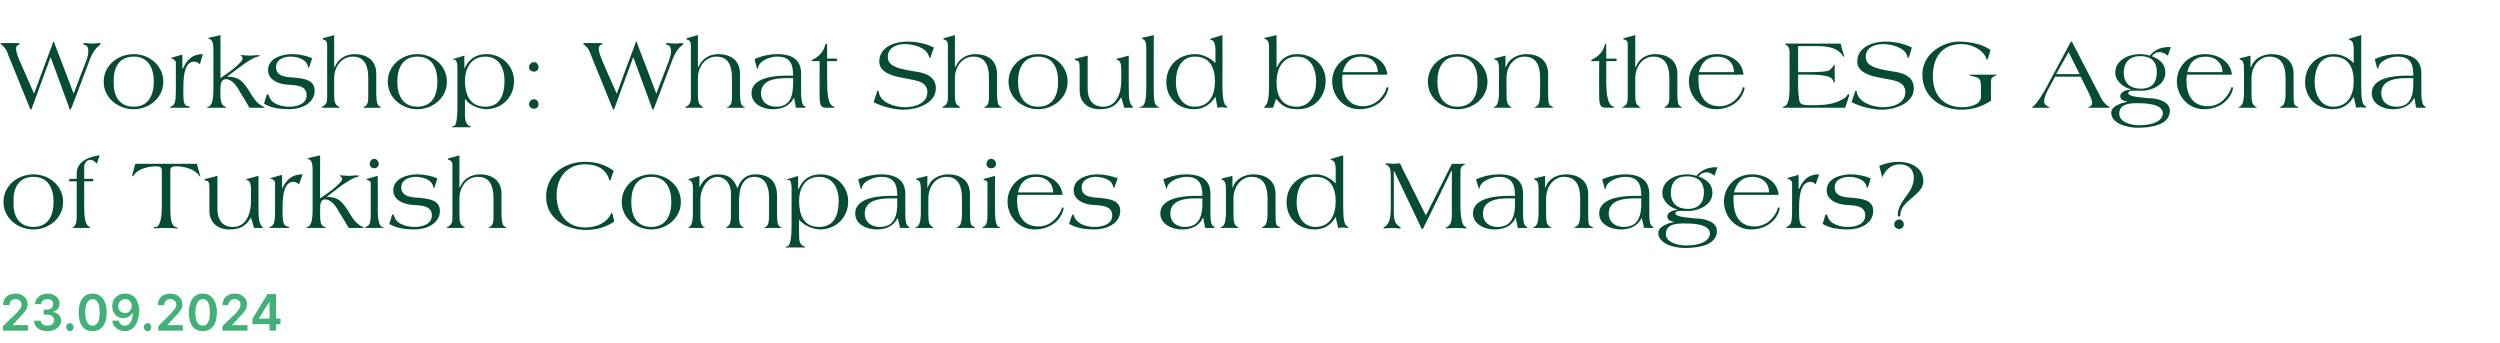
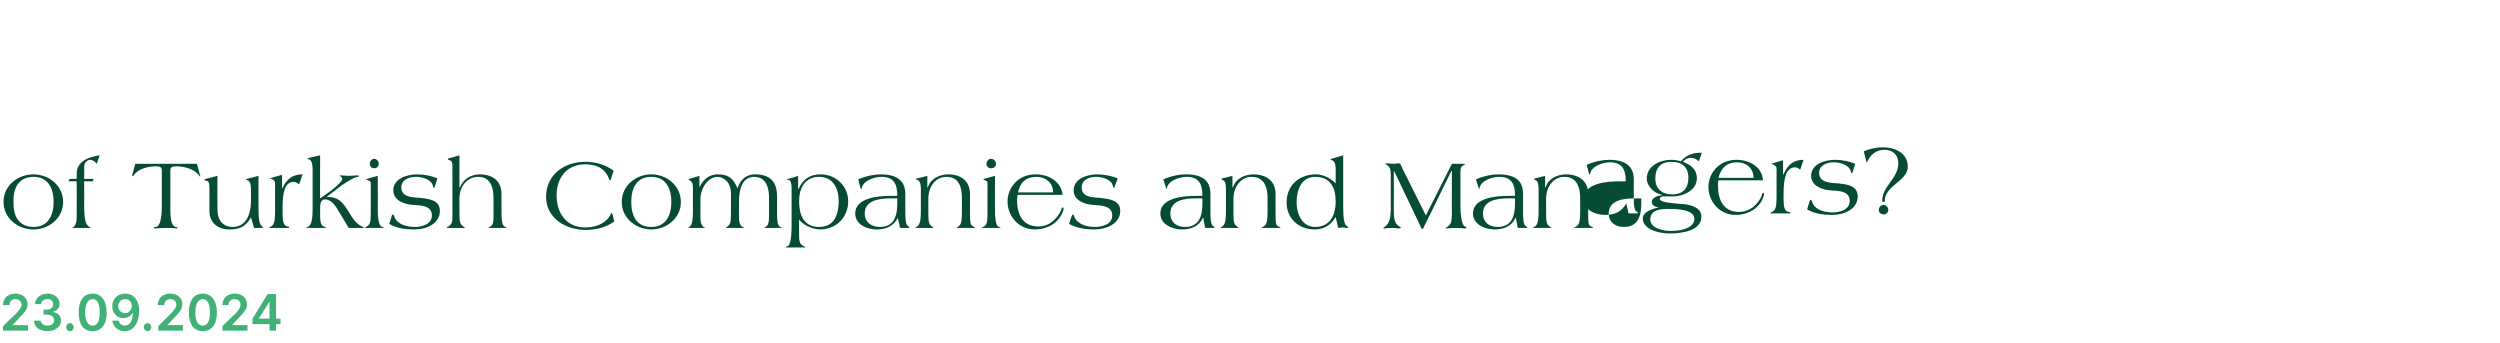
<svg xmlns="http://www.w3.org/2000/svg" version="1.1" width="499px" height="68.4px" viewBox="0 -7 499 68.4" style="top:-7px">
  <desc>Workshop: What Should be on the ESG Agenda of Turkish Companies and Managers? 23.09.2024</desc>
  <defs />
  <g id="Polygon148520">
    <path d="m.6 58.1s2.57-2.52 2.6-2.5c.7-.8 1.1-1.2 1.1-1.8c0-.7-.6-1.1-1.2-1.1c-.8 0-1.2.5-1.2 1.2H.6c0-1.4 1-2.3 2.5-2.3c1.4 0 2.4.9 2.4 2.1c0 .9-.4 1.5-1.8 2.9l-1.2 1.3h3.1v1.1h-5v-.9zM6.8 57h1.3c.1.6.6 1 1.4 1c.7 0 1.3-.4 1.3-1.1c0-.6-.5-1.1-1.5-1.1h-.6v-1s.64-.02.6 0c.8 0 1.3-.4 1.3-1.1c0-.6-.4-1-1.1-1c-.7 0-1.3.4-1.3 1H7c0-1.2 1.1-2.1 2.5-2.1c1.4 0 2.4.9 2.4 2c0 .9-.5 1.4-1.3 1.6v.1c1 .1 1.6.8 1.6 1.7c0 1.2-1.2 2.1-2.7 2.1c-1.6 0-2.7-.8-2.7-2.1zm6.4 1.3c0-.4.3-.8.8-.8c.4 0 .7.4.7.8c0 .4-.3.8-.7.8c-.5 0-.8-.4-.8-.8zm2.5-2.9c0-2.4 1-3.8 2.8-3.8c1.7 0 2.8 1.4 2.8 3.8c0 2.4-1.1 3.7-2.8 3.7c-1.8 0-2.8-1.3-2.8-3.7zm4.2 0c0-1.8-.5-2.7-1.4-2.7c-.9 0-1.5.9-1.5 2.7c0 1.7.6 2.6 1.5 2.6c.9 0 1.4-.9 1.4-2.6zm7.9-.3c-.1 2.5-1.2 4-2.9 4c-1.4 0-2.3-.9-2.5-2.1h1.3c.1.6.6 1 1.2 1c1 0 1.6-1 1.6-2.5h-.1c-.3.6-1 1-1.8 1c-1.3 0-2.2-1-2.2-2.4c0-1.4 1-2.5 2.6-2.5c1.4 0 2.7.9 2.8 3.5zm-4.2-1c0 .8.6 1.4 1.4 1.4c.7 0 1.3-.7 1.3-1.4c0-.8-.5-1.4-1.3-1.4c-.8 0-1.4.6-1.4 1.4zm5.1 4.2c0-.4.3-.8.8-.8c.4 0 .7.4.7.8c0 .4-.3.8-.7.8c-.5 0-.8-.4-.8-.8zm2.9-.2s2.48-2.52 2.5-2.5c.7-.8 1.1-1.2 1.1-1.8c0-.7-.6-1.1-1.2-1.1c-.8 0-1.2.5-1.2 1.2h-1.3c0-1.4 1-2.3 2.5-2.3c1.4 0 2.4.9 2.4 2.1c0 .9-.4 1.5-1.8 2.9l-1.2 1.3h3.1v1.1h-4.9v-.9zm6.1-2.7c0-2.4 1-3.8 2.8-3.8c1.7 0 2.8 1.4 2.8 3.8c0 2.4-1.1 3.7-2.8 3.7c-1.8 0-2.8-1.3-2.8-3.7zm4.2 0c0-1.8-.5-2.7-1.4-2.7c-.9 0-1.5.9-1.5 2.7c0 1.7.5 2.6 1.5 2.6c.9 0 1.4-.9 1.4-2.6zm2.5 2.7s2.56-2.52 2.6-2.5c.7-.8 1-1.2 1-1.8c0-.7-.5-1.1-1.2-1.1c-.7 0-1.2.5-1.2 1.2h-1.2c0-1.4 1-2.3 2.5-2.3c1.4 0 2.4.9 2.4 2.1c0 .9-.4 1.5-1.8 2.9l-1.2 1.3h3.1v1.1h-5v-.9zm6-1.5l3-4.9h1.7v4.9h.9v1.1h-.9v1.3h-1.3v-1.3h-3.4v-1.1zm3.4-3.4l-2.1 3.3v.1h2.1v-3.4z" stroke="none" fill="#42b178" />
  </g>
  <g id="Polygon148519">
-     <path d="m6.7 38.3c2.9 0 4-2.3 4-5c0-2.7-1.1-5-4-5c-3 0-4.1 2.3-4 5c-.1 2.7 1 5 4 5zm0-10.5c3 0 5.9 2.2 5.9 5.5c0 3.3-2.9 5.5-5.9 5.5c-3.1 0-6-2.2-6-5.5c0-3.3 2.9-5.5 6-5.5zm7.2.9h1.4s.04-.96 0-1c0-2.5 2.4-3.4 4.6-3.7l-.6 1.7c-.3-.4-.7-.8-1.3-.8c-.6 0-1.2.6-1.2 1.4c.02-.04 0 2.4 0 2.4h1.9l-.2.5h-1.7s.02 4.8 0 4.8c0 2.2.2 3.7.8 4.1c.2.2.5.3.5.4h-3.7c0-.1.2-.1.3-.2c.5-.5.6-1.1.6-1.8c.04 0 0-7.3 0-7.3h-1.6l.2-.5zm25.4-3s.62 2.22.6 2.2c0 .1.1.2.1.2c0 .1 0 .1-.1.1c-.1 0-.1-.1-.2-.2c-.9-1.3-3-1.8-4.5-1.8c-.7 0-1.2.1-1.2.8v7.6c0 2.5.3 3.4 1 3.7c.3.1.5.1.5.2c0 0-.1.1-.2.1c-.2 0-.7-.1-2.1-.1c-1.5 0-2.1.1-2.3.1c-.1 0-.2-.1-.2-.2c0-.1.3-.1.5-.1c.8-.2 1.1-2 1.1-4.1V27c0-.7-.5-.8-1.2-.8c-1.5 0-3.6.5-4.4 1.8c-.1.1-.2.2-.3.2v-.3l.6-2.2h12.3zm4.1 2.4s-.02 6.7 0 6.7c0 1.8.8 3.5 3.1 3.5c2.5 0 3.6-2.4 3.6-5.2v-2c0-1.5-.2-1.8-.6-2.1c-.2 0-.4-.1-.4-.2c0 0 .1 0 .2-.1c.02.02 2.3-.6 2.3-.6c0 0-.02 6.7 0 6.7c0 1 0 2.8.7 3.4l.2.2c0 .1-.1.1-.3.1h-1.5s-.58-2.08-.6-2.1c-1 1.7-2.1 2.4-4.3 2.4c-2.5 0-4-1.5-4-3.7v-4.6c0-1.1-.2-1.4-.6-1.4c-.2-.1-.4-.1-.4-.3c0 0 .1-.1.3-.1l2.3-.6zm16.3 1.7c-.3-.2-.6-.5-1.1-.5c-1.7 0-2.2 2-2.2 5.2v1.2c0 1.5.2 2.4 1 2.5c.2 0 .3.1.3.2c0 .1-.1.1-.2.1H54c-.1 0-.3 0-.3-.1l.4-.2c.6-.3.8-1 .8-2.9v-5.8c0-.4-.3-.6-.7-.8c-.1 0-.3-.1-.3-.1c0-.1.1-.1.3-.1c-.02-.04 2.1-.6 2.1-.6v2.8c.9-2 2.1-2.9 4.1-2.9l-.7 2zm4.2 2.8c.4-.3 1.5-1 2.5-1.8c1-.8 1.9-1.7 1.9-2c0-.3-.1-.4-.3-.6c-.1 0-.2 0-.2-.1c0 0 0-.1.3-.1c.2 0 .8.1 1.6.1c.6 0 1.2-.1 1.5-.1c.2 0 .5.1.5.1c0 .1-.1.1-.3.2c-.8.1-2 .9-3.2 1.7c0 .02-3 2.3-3 2.3c0 0-.04.02 0 0c2.4 0 3.1 1 4.3 2.8c.5.9 1 1.6 1.5 2.2c.4.4.8.7 1.2.9c.2.1.4.1.4.2c0 .1-.1.1-.3.1h-2.7s-1.96-3.34-2-3.3c-.5-1-1.5-2.4-2.7-2.4c-1 0-1 1.1-1 2v1.3c0 .9.1 1.9.7 2.1c.2.1.5.2.5.3h-4c0-.1.3-.2.5-.3c.6-.4.8-1.6.8-3.4V27c0-1.6-.3-2-.7-2.2c-.2 0-.3 0-.3-.1c0-.1.2-.1.3-.2c-.04.04 2.2-.5 2.2-.5c0 0-.04 8.58 0 8.6zm11.5 2.3c0 2.3.4 3.3.9 3.4c.2 0 .3.1.3.2h-3.7c0-.1.1-.2.3-.3c.7-.3.8-1 .8-2.8v-5.9c0-.4-.4-.4-.7-.6c-.1 0-.2-.1-.2-.1c0-.1.1-.1.2-.1c-.04-.02 2.1-.6 2.1-.6c0 0 .04 6.84 0 6.8zm.2-9.2c0 .6-.5.9-.9.9c-.4 0-.9-.3-.9-.9c0-.6.5-1 .9-1c.4 0 .9.4.9 1zm11.2 4.5c-.1.2-.1.3-.2.3c-.1 0-.1-.1-.2-.5c-.4-1.2-2.1-1.7-3.4-1.7c-1.4 0-2.9.6-2.9 2.1c0 2 2.3 2 3.8 2.1c1.7.2 3.9.4 3.9 2.6c0 2.6-2.8 3.7-5 3.7c-1.8 0-3.6-.2-5.1-1.1l.4-1.3c.1-.5.2-.6.3-.6c.1 0 .2.1.3.4c.5 1.6 2.5 2.1 4.1 2.1c1.4 0 3.4-.5 3.4-2.3c0-2-2.2-2-3.8-2.1c-1.7-.1-3.9-.9-3.9-2.9c0-2.4 2.8-3.2 4.8-3.2c1.4 0 2.8.3 4 .8l-.5 1.6zm4.9.2h.1c.7-1.7 2.2-2.6 4-2.6c2.1 0 4.3 1 4.3 3.9v3.9c0 1.6.2 2.4.6 2.6c.3.2.4.2.4.3h-3.6c0-.1.2-.2.4-.3c.5-.3.6-1 .6-1.7v-3.9c0-3.4-1.4-4.3-3.1-4.3c-2.2 0-3.7 2-3.7 4.3v3.1c0 1.5.1 2.1.8 2.5c.2.2.3.2.3.3h-3.5c-.1 0-.1 0-.1-.1s.1-.1.3-.2c.7-.4.8-1 .8-1.7V26c0-.6-.2-1-.8-1.1l-.1-.1c0-.1.1-.2.1-.2c.04.04 2.2-.6 2.2-.6v6.4zm30.4-2.2c-.1.5-.2.8-.3.8c-.1 0-.2-.1-.2-.2c-.8-2.3-2.7-3-4.8-3c-3.6 0-5.7 2.6-5.7 6.2c0 3.5 1.9 6.4 5.7 6.4c2.7 0 4.4-1.2 5.1-2.6c0-.2.1-.3.2-.3c0 0 .1.1.2.4l.3 1.3c-1.6 1.2-3.7 1.7-5.7 1.7c-3.9 0-7.9-2.3-7.9-6.6c0-4.5 3.7-7 7.8-7c2.2 0 4.1.6 5.7 1.8l-.4 1.1zm7.9 10.1c2.9 0 4-2.3 4-5c0-2.7-1.1-5-4-5c-3 0-4 2.3-4 5c0 2.7 1 5 4 5zm0-10.5c3 0 5.9 2.2 5.9 5.5c0 3.3-2.9 5.5-5.9 5.5c-3 0-5.9-2.2-5.9-5.5c0-3.3 2.9-5.5 5.9-5.5zm9.6.3v2.3s.04.04 0 0c.8-1.7 2.1-2.6 3.6-2.6c2.5 0 3.3 1.1 4 2.8c.6-1.9 1.9-2.8 3.5-2.8c3.4 0 4.4 1.9 4.4 4.4v3.5c0 1.5.1 2.2.6 2.6c.2.1.4.1.4.2h-3.5c0-.1 0-.2.2-.2c.6-.3.7-1.1.7-2.3v-3.5c0-3.3-1.5-4.2-2.9-4.2c-2.3 0-3.1 2.1-3.1 5.1v3.1c0 .7.2 1.5.6 1.7c.2.1.4.2.4.3h-3.6c0-.1.1-.1.3-.3c.6-.4.7-1 .7-2.8v-3.7c0-2.5-1.6-3.4-2.7-3.4c-1.9 0-3.4 2.3-3.4 4.5v3.4c0 1 .1 1.6.6 2.1c.1 0 .3.1.3.2h-3.3c0-.1.1-.2.3-.3c.5-.4.6-1.6.6-2.9v-4.9c0-1.1-.4-1.2-.6-1.4c-.2-.1-.3-.1-.3-.2c0 0 .1-.1.2-.1l2-.6zm19.9 5c0 2.8.9 5.2 4 5.2c3 0 3.9-2.4 3.9-5.2c0-2.6-1.2-4.8-3.9-4.8c-2.9 0-4 2.4-4 4.8zm-.2-2.4h.1c.8-1.8 2.1-2.9 4.4-2.9c3 0 5.5 2.3 5.5 5.4c0 3.1-2.3 5.6-5.7 5.6c-1.8-.1-3.5-1.1-4.1-2c.02-.02 0 0 0 0c0 0-.02 3 0 3c0 1 0 1.8.8 2.3c.2.1.4.1.4.2c0 .1-.1.1-.3.1h-3.3c-.2 0-.3 0-.3-.1c0 0 .1-.1.5-.2c.4-.2.7-1.7.7-3.7v-7.8c0-1.5-.4-1.7-.7-1.7c-.1 0-.2 0-.2-.1c0-.1.1-.1.2-.1c.8-.2 1.5-.4 2-.6c.02 0 0 2.6 0 2.6zm18.3 1.9c-2.1 0-5 .4-5 3c0 1.8 1.4 2.7 3 2.7c3 0 3.5-2.4 3.5-4.8c-.04-.04 0-.9 0-.9c0 0-1.52-.02-1.5 0zm3.1 2.9c0 1.3.1 2.6.7 2.7c.1.1.1.1.1.2c0 .1-.1.1-.2.1h-1.5c-.1 0-.2-.1-.2-.1c0-.5-.3-1.3-.4-1.9c-.9 1.7-2.4 2.3-4.2 2.3c-2 0-4.3-1-4.3-3.2c0-3.1 4.6-3.5 6.8-3.5h1.6c0-2.4-.7-3.8-3.2-3.8c-1.4 0-3.7.8-3.9 2.3c0 .1 0 .1-.1.1h-.1l-.5-1.9c1.6-.7 3.2-1 4.5-1c3.6 0 4.9 1.6 4.9 3.9v3.8zm4.4-7.4v2.3h.1c.5-1.7 2.3-2.6 4.1-2.6c2.1 0 4.3 1 4.3 3.9v3.9c0 2.2.2 2.4.7 2.6c.2.1.3.2.3.3h-3.7c0-.1.3-.2.4-.3c.6-.3.7-1.4.7-2.9v-2.7c0-3.4-1.4-4.3-3.1-4.3c-2.2 0-3.6 2-3.6 4.3v3.1c0 1.5.1 2.1.7 2.5c.2.2.3.2.3.3h-3.4c-.1 0-.2 0-.2-.1l.4-.2c.6-.4.7-1.7.7-2.9v-4.4c0-1.6-.3-1.8-.7-2c-.2 0-.3-.1-.3-.2c0 0 .2-.1.3-.1c-.02.02 2-.5 2-.5zm13.5 6.8c0 2.3.3 3.3.8 3.4c.2 0 .3.1.3.2H196c0-.1.2-.2.4-.3c.6-.3.7-1 .7-2.8v-5.9c0-.4-.3-.4-.7-.6c-.1 0-.1-.1-.1-.1c0-.1 0-.1.1-.1c0-.02 2.2-.6 2.2-.6c0 0-.02 6.84 0 6.8zm.2-9.2c0 .6-.5.9-1 .9c-.4 0-.9-.3-.9-.9c0-.6.5-1 .9-1c.5 0 1 .4 1 1zm4.3 6.2c0 .3-.1.7-.1 1c0 2.9 1.1 5.3 4.3 5.3c3 0 4.4-2.9 4.6-3.5c0-.2.1-.3.2-.3c.1 0 .2.1.2.2c0 .1-.1.3-.1.5c-.8 2.3-3 3.7-5.7 3.7c-3.1 0-5.4-2.6-5.4-5.6c0-2.7 2.1-5.4 5.6-5.4c2.6 0 5.1 1.4 5.4 4.1h-9zm7.1-.5c0-1.9-1.5-3.1-3.3-3.1c-2.2 0-3.3 1.2-3.7 3.1h7zm12.3-1.2c0 .2-.1.3-.1.3c-.1 0-.2-.1-.3-.5c-.3-1.2-2.1-1.7-3.4-1.7c-1.3 0-2.8.6-2.8 2.1c0 2 2.2 2 3.7 2.1c1.7.2 4 .4 4 2.6c0 2.6-2.9 3.7-5.1 3.7c-1.7 0-3.5-.2-5.1-1.1l.4-1.3c.2-.5.3-.6.4-.6c.1 0 .1.1.2.4c.6 1.6 2.6 2.1 4.1 2.1c1.5 0 3.5-.5 3.5-2.3c0-2-2.3-2-3.9-2.1c-1.6-.1-3.8-.9-3.8-2.9c0-2.4 2.8-3.2 4.7-3.2c1.4 0 2.8.3 4.1.8l-.6 1.6zm16 2.4c-2.1 0-4.9.4-4.9 3c0 1.8 1.3 2.7 2.9 2.7c3 0 3.5-2.4 3.5-4.8c-.02-.04 0-.9 0-.9c0 0-1.5-.02-1.5 0zm3.1 2.9c0 1.3.1 2.6.7 2.7c.1.1.1.1.1.2c0 .1 0 .1-.1.1h-1.6c-.1 0-.2-.1-.2-.1c0-.5-.3-1.3-.3-1.9h-.1c-.8 1.7-2.4 2.3-4.2 2.3c-1.9 0-4.3-1-4.3-3.2c0-3.1 4.6-3.5 6.9-3.5h1.5c0-2.4-.7-3.8-3.2-3.8c-1.4 0-3.7.8-3.9 2.3c0 .1 0 .1-.1.1l-.6-1.9c1.6-.7 3.2-1 4.5-1c3.7 0 4.9 1.6 4.9 3.9v3.8zm4.4-7.4v2.3h.1c.5-1.7 2.3-2.6 4.1-2.6c2.1 0 4.4 1 4.4 3.9v3.9c0 2.2.1 2.4.6 2.6c.2.1.4.2.4.3h-3.8c0-.1.3-.2.4-.3c.7-.3.8-1.4.8-2.9v-2.7c0-3.4-1.5-4.3-3.2-4.3c-2.1 0-3.6 2-3.6 4.3v3.1c0 1.5.1 2.1.7 2.5c.2.2.4.2.4.3h-3.5c-.1 0-.2 0-.2-.1l.4-.2c.6-.4.7-1.7.7-2.9v-4.4c0-1.6-.3-1.8-.7-2c-.1 0-.2-.1-.2-.2c0 0 .1-.1.2-.1c0 .02 2-.5 2-.5zm12.8 5.3c0 2.3 1.1 4.9 3.7 4.9c3 0 4.1-2.4 4.1-5.1c0-2.8-1.1-4.9-4.1-4.9c-2.8 0-3.7 2.7-3.7 5.1zm9.3-9.4v10.1c0 2.5.2 3.7.7 4c.2.1.3.2.3.3c0 .1-.1.1-.2.1c-.3 0-.6-.1-.9-.1c-.3 0-.6.1-.9.1l-.5-2.2c-.9 1.6-2.3 2.5-4.2 2.5c-3.2 0-5.6-2.2-5.6-5.4c0-3.4 2.5-5.6 5.9-5.6c1.6 0 3.1 1 3.9 1.8v-2.8c0-.7-.1-1.6-.7-1.8c-.3-.1-.3-.1-.3-.2s.1-.1.2-.1c-.04-.02 2.3-.7 2.3-.7zm16.5 12l5.2-10.3h2.2c.3 0 .4 0 .4.1c0 .1-.2.1-.3.2c-.6.3-.6.8-.6 1.6v6.5c0 1.6.2 3 .5 3.6c.2.6.7.6.7.7c0 .1-.1.2-.2.2c-.3 0-.9-.1-1.8-.1c-1.1 0-1.9.1-2 .1c-.1 0-.1-.1-.1-.2c0 0 .4-.1.6-.4c.4-.3.6-.9.6-2.5c-.04.04 0-8.4 0-8.4h-.1s-5.38 11.04-5.4 11c-.1.3-.3.6-.4.6c-.2 0-.3-.3-.4-.6l-5.2-10.9h-.1s.04 8.1 0 8.1c0 2 .5 2.5 1.1 2.9c.2.1.3.2.3.3c0 0-.1.1-.4.1c-.2 0-.6-.1-1.3-.1c-1 0-1.3.1-1.5.1c-.2 0-.3-.1-.3-.1c0-.1.2-.2.4-.3c.9-.7 1.1-2 1.1-3.5V28c0-1.3-.2-1.7-.8-2.1c-.1 0-.3-.1-.3-.2c.1-.1.3-.1.4-.1c.4 0 .8.1 1.3.1c.3 0 .6-.1.9-.1c.1 0 .2 0 .4.1l.6 1.3c0-.04 4.5 9 4.5 9zm16.3-3.4c-2.1 0-4.9.4-4.9 3c0 1.8 1.3 2.7 2.9 2.7c3 0 3.5-2.4 3.5-4.8c-.02-.04 0-.9 0-.9c0 0-1.5-.02-1.5 0zm3.1 2.9c0 1.3.1 2.6.7 2.7c.1.1.1.1.1.2c0 .1 0 .1-.1.1h-1.6c-.1 0-.2-.1-.2-.1c0-.5-.3-1.3-.3-1.9h-.1c-.8 1.7-2.4 2.3-4.2 2.3c-1.9 0-4.3-1-4.3-3.2c0-3.1 4.6-3.5 6.9-3.5h1.5c0-2.4-.7-3.8-3.2-3.8c-1.4 0-3.7.8-3.9 2.3c0 .1 0 .1-.1.1l-.6-1.9c1.6-.7 3.2-1 4.5-1c3.7 0 4.9 1.6 4.9 3.9v3.8zm4.4-7.4v2.3h.1c.5-1.7 2.3-2.6 4.1-2.6c2.1 0 4.4 1 4.4 3.9v3.9c0 2.2.1 2.4.6 2.6c.2.1.4.2.4.3h-3.8c0-.1.3-.2.4-.3c.7-.3.8-1.4.8-2.9v-2.7c0-3.4-1.5-4.3-3.2-4.3c-2.1 0-3.6 2-3.6 4.3v3.1c0 1.5.1 2.1.7 2.5c.2.2.4.2.4.3h-3.5c-.1 0-.2 0-.2-.1l.4-.2c.6-.4.7-1.7.7-2.9v-4.4c0-1.6-.3-1.8-.7-2c-.1 0-.2-.1-.2-.2c0 0 .1-.1.2-.1c0 .02 2-.5 2-.5zm17.7 4.5c-2.1 0-5 .4-5 3c0 1.8 1.4 2.7 3 2.7c3 0 3.5-2.4 3.5-4.8c-.04-.04 0-.9 0-.9c0 0-1.52-.02-1.5 0zm3.1 2.9c0 1.3.1 2.6.7 2.7c.1.1.1.1.1.2c0 .1-.1.1-.2.1h-1.5c-.1 0-.2-.1-.2-.1c0-.5-.3-1.3-.4-1.9c-.9 1.7-2.4 2.3-4.2 2.3c-2 0-4.3-1-4.3-3.2c0-3.1 4.6-3.5 6.8-3.5h1.6c0-2.4-.7-3.8-3.2-3.8c-1.4 0-3.7.8-3.9 2.3c0 .1 0 .1-.1.1h-.1l-.5-1.9c1.6-.7 3.2-1 4.5-1c3.6 0 4.9 1.6 4.9 3.9v3.8zm3.3 4.2c0 1.8 2.7 2.3 4 2.3c3.1 0 4.8-1 4.8-2.4c0-2-3.9-2-5.1-2c-1.5 0-3.7.1-3.7 2.1zm1-8.2c0 2.1 1.3 3.2 3.4 3.2c2.1 0 3.2-1.2 3.2-3.3c0-2.2-1.3-3.2-3.4-3.2c-2.1 0-3.2 1.2-3.2 3.3zm8.7-3.4c-.5-.4-.9-.7-1.6-.7c-.6 0-1.2.3-1.6.8c1.6.6 2.8 1.5 2.8 3.3c0 2.2-2.3 3.4-4.3 3.6h-2.3c-.3 0-.8.1-.8.5c0 .8 3.4.9 4 1c1.5 0 4.3.5 4.3 2.5c0 2.8-3.6 3.4-6.4 3.4c-2.3 0-5.3-.9-5.3-3c0-1.4 2.2-2 3.2-2.2c-.6-.1-1.4-.3-1.4-1.1c0-.9 1.3-1.3 2-1.3v-.1c-1.4-.3-3-1.6-3-3.3c0-2.5 2.7-3.7 4.8-3.7c.7 0 1.4.1 2 .3c1.1-1.3 2.6-1.8 4.2-1.7l-.6 1.7zm3.9 3.8c-.1.3-.1.7-.1 1c0 2.9 1.1 5.3 4.2 5.3c3.1 0 4.5-2.9 4.6-3.5c0-.2.1-.3.3-.3c.1 0 .1.1.1.2c0 .1 0 .3-.1.5c-.7 2.3-3 3.7-5.6 3.7c-3.1 0-5.4-2.6-5.4-5.6c0-2.7 2.1-5.4 5.6-5.4c2.6 0 5.1 1.4 5.3 4.1h-8.9zm7-.5c0-1.9-1.4-3.1-3.3-3.1c-2.1 0-3.2 1.2-3.7 3.1h7zm9.3-1.6c-.2-.2-.5-.5-1-.5c-1.7 0-2.3 2-2.3 5.2v1.2c0 1.5.2 2.4 1 2.5c.2 0 .4.1.4.2c0 .1-.1.1-.2.1h-3.6c-.1 0-.2 0-.2-.1c0 0 .1-.1.3-.2c.7-.3.9-1 .9-2.9v-5.8c0-.4-.4-.6-.7-.8c-.2 0-.3-.1-.3-.1c0-.1.1-.1.2-.1c.03-.04 2.1-.6 2.1-.6v2.8h.1c.9-2 2-2.9 4-2.9l-.7 2zm10.5.4c-.1.2-.1.3-.2.3c-.1 0-.1-.1-.2-.5c-.4-1.2-2.1-1.7-3.4-1.7c-1.4 0-2.9.6-2.9 2.1c0 2 2.3 2 3.8 2.1c1.7.2 3.9.4 3.9 2.6c0 2.6-2.8 3.7-5 3.7c-1.8 0-3.6-.2-5.1-1.1l.4-1.3c.1-.5.2-.6.3-.6c.1 0 .2.1.3.4c.5 1.6 2.5 2.1 4.1 2.1c1.4 0 3.4-.5 3.4-2.3c0-2-2.2-2-3.8-2.1c-1.7-.1-3.9-.9-3.9-2.9c0-2.4 2.8-3.2 4.8-3.2c1.4 0 2.8.3 4 .8l-.5 1.6zm2.2-4.1c1.2-.5 2.5-.8 3.8-.8c2.4 0 5 1.1 5 3.9c0 1.4-1.2 2.4-2.4 3.4c-1.2 1-2.3 2-2.2 3.6h-.5c-.1-1.5.7-2.7 1.5-3.8c.9-1.2 1.7-2.4 1.7-3.9c0-1.7-1.1-2.7-2.8-2.7c-1.7 0-2.9 1.1-3.5 2.6l-.6-2.3zm4 10.7c.5 0 .9.5.9 1c0 .5-.4.9-.9.9c-.6 0-1-.4-1-.9c0-.5.4-1 1-1z" stroke="none" fill="#064b36" />
+     <path d="m6.7 38.3c2.9 0 4-2.3 4-5c0-2.7-1.1-5-4-5c-3 0-4.1 2.3-4 5c-.1 2.7 1 5 4 5zm0-10.5c3 0 5.9 2.2 5.9 5.5c0 3.3-2.9 5.5-5.9 5.5c-3.1 0-6-2.2-6-5.5c0-3.3 2.9-5.5 6-5.5zm7.2.9h1.4s.04-.96 0-1c0-2.5 2.4-3.4 4.6-3.7l-.6 1.7c-.3-.4-.7-.8-1.3-.8c-.6 0-1.2.6-1.2 1.4c.02-.04 0 2.4 0 2.4h1.9l-.2.5h-1.7s.02 4.8 0 4.8c0 2.2.2 3.7.8 4.1c.2.2.5.3.5.4h-3.7c0-.1.2-.1.3-.2c.5-.5.6-1.1.6-1.8c.04 0 0-7.3 0-7.3h-1.6l.2-.5zm25.4-3s.62 2.22.6 2.2c0 .1.1.2.1.2c0 .1 0 .1-.1.1c-.1 0-.1-.1-.2-.2c-.9-1.3-3-1.8-4.5-1.8c-.7 0-1.2.1-1.2.8v7.6c0 2.5.3 3.4 1 3.7c.3.1.5.1.5.2c0 0-.1.1-.2.1c-.2 0-.7-.1-2.1-.1c-1.5 0-2.1.1-2.3.1c-.1 0-.2-.1-.2-.2c0-.1.3-.1.5-.1c.8-.2 1.1-2 1.1-4.1V27c0-.7-.5-.8-1.2-.8c-1.5 0-3.6.5-4.4 1.8c-.1.1-.2.2-.3.2v-.3l.6-2.2h12.3zm4.1 2.4s-.02 6.7 0 6.7c0 1.8.8 3.5 3.1 3.5c2.5 0 3.6-2.4 3.6-5.2v-2c0-1.5-.2-1.8-.6-2.1c-.2 0-.4-.1-.4-.2c0 0 .1 0 .2-.1c.02.02 2.3-.6 2.3-.6c0 0-.02 6.7 0 6.7c0 1 0 2.8.7 3.4l.2.2c0 .1-.1.1-.3.1h-1.5s-.58-2.08-.6-2.1c-1 1.7-2.1 2.4-4.3 2.4c-2.5 0-4-1.5-4-3.7v-4.6c0-1.1-.2-1.4-.6-1.4c-.2-.1-.4-.1-.4-.3c0 0 .1-.1.3-.1l2.3-.6zm16.3 1.7c-.3-.2-.6-.5-1.1-.5c-1.7 0-2.2 2-2.2 5.2v1.2c0 1.5.2 2.4 1 2.5c.2 0 .3.1.3.2c0 .1-.1.1-.2.1H54c-.1 0-.3 0-.3-.1l.4-.2c.6-.3.8-1 .8-2.9v-5.8c0-.4-.3-.6-.7-.8c-.1 0-.3-.1-.3-.1c0-.1.1-.1.3-.1c-.02-.04 2.1-.6 2.1-.6v2.8c.9-2 2.1-2.9 4.1-2.9l-.7 2zm4.2 2.8c.4-.3 1.5-1 2.5-1.8c1-.8 1.9-1.7 1.9-2c0-.3-.1-.4-.3-.6c-.1 0-.2 0-.2-.1c0 0 0-.1.3-.1c.2 0 .8.1 1.6.1c.6 0 1.2-.1 1.5-.1c.2 0 .5.1.5.1c0 .1-.1.1-.3.2c-.8.1-2 .9-3.2 1.7c0 .02-3 2.3-3 2.3c0 0-.04.02 0 0c2.4 0 3.1 1 4.3 2.8c.5.9 1 1.6 1.5 2.2c.4.4.8.7 1.2.9c.2.1.4.1.4.2c0 .1-.1.1-.3.1h-2.7s-1.96-3.34-2-3.3c-.5-1-1.5-2.4-2.7-2.4c-1 0-1 1.1-1 2v1.3c0 .9.1 1.9.7 2.1c.2.1.5.2.5.3h-4c0-.1.3-.2.5-.3c.6-.4.8-1.6.8-3.4V27c0-1.6-.3-2-.7-2.2c-.2 0-.3 0-.3-.1c0-.1.2-.1.3-.2c-.04.04 2.2-.5 2.2-.5c0 0-.04 8.58 0 8.6zm11.5 2.3c0 2.3.4 3.3.9 3.4c.2 0 .3.1.3.2h-3.7c0-.1.1-.2.3-.3c.7-.3.8-1 .8-2.8v-5.9c0-.4-.4-.4-.7-.6c-.1 0-.2-.1-.2-.1c0-.1.1-.1.2-.1c-.04-.02 2.1-.6 2.1-.6c0 0 .04 6.84 0 6.8zm.2-9.2c0 .6-.5.9-.9.9c-.4 0-.9-.3-.9-.9c0-.6.5-1 .9-1c.4 0 .9.4.9 1zm11.2 4.5c-.1.2-.1.3-.2.3c-.1 0-.1-.1-.2-.5c-.4-1.2-2.1-1.7-3.4-1.7c-1.4 0-2.9.6-2.9 2.1c0 2 2.3 2 3.8 2.1c1.7.2 3.9.4 3.9 2.6c0 2.6-2.8 3.7-5 3.7c-1.8 0-3.6-.2-5.1-1.1l.4-1.3c.1-.5.2-.6.3-.6c.1 0 .2.1.3.4c.5 1.6 2.5 2.1 4.1 2.1c1.4 0 3.4-.5 3.4-2.3c0-2-2.2-2-3.8-2.1c-1.7-.1-3.9-.9-3.9-2.9c0-2.4 2.8-3.2 4.8-3.2c1.4 0 2.8.3 4 .8l-.5 1.6zm4.9.2h.1c.7-1.7 2.2-2.6 4-2.6c2.1 0 4.3 1 4.3 3.9v3.9c0 1.6.2 2.4.6 2.6c.3.2.4.2.4.3h-3.6c0-.1.2-.2.4-.3c.5-.3.6-1 .6-1.7v-3.9c0-3.4-1.4-4.3-3.1-4.3c-2.2 0-3.7 2-3.7 4.3v3.1c0 1.5.1 2.1.8 2.5c.2.2.3.2.3.3h-3.5c-.1 0-.1 0-.1-.1s.1-.1.3-.2c.7-.4.8-1 .8-1.7V26c0-.6-.2-1-.8-1.1l-.1-.1c0-.1.1-.2.1-.2c.04.04 2.2-.6 2.2-.6v6.4zm30.4-2.2c-.1.5-.2.8-.3.8c-.1 0-.2-.1-.2-.2c-.8-2.3-2.7-3-4.8-3c-3.6 0-5.7 2.6-5.7 6.2c0 3.5 1.9 6.4 5.7 6.4c2.7 0 4.4-1.2 5.1-2.6c0-.2.1-.3.2-.3c0 0 .1.1.2.4l.3 1.3c-1.6 1.2-3.7 1.7-5.7 1.7c-3.9 0-7.9-2.3-7.9-6.6c0-4.5 3.7-7 7.8-7c2.2 0 4.1.6 5.7 1.8l-.4 1.1zm7.9 10.1c2.9 0 4-2.3 4-5c0-2.7-1.1-5-4-5c-3 0-4 2.3-4 5c0 2.7 1 5 4 5zm0-10.5c3 0 5.9 2.2 5.9 5.5c0 3.3-2.9 5.5-5.9 5.5c-3 0-5.9-2.2-5.9-5.5c0-3.3 2.9-5.5 5.9-5.5zm9.6.3v2.3s.04.04 0 0c.8-1.7 2.1-2.6 3.6-2.6c2.5 0 3.3 1.1 4 2.8c.6-1.9 1.9-2.8 3.5-2.8c3.4 0 4.4 1.9 4.4 4.4v3.5c0 1.5.1 2.2.6 2.6c.2.1.4.1.4.2h-3.5c0-.1 0-.2.2-.2c.6-.3.7-1.1.7-2.3v-3.5c0-3.3-1.5-4.2-2.9-4.2c-2.3 0-3.1 2.1-3.1 5.1v3.1c0 .7.2 1.5.6 1.7c.2.1.4.2.4.3h-3.6c0-.1.1-.1.3-.3c.6-.4.7-1 .7-2.8v-3.7c0-2.5-1.6-3.4-2.7-3.4c-1.9 0-3.4 2.3-3.4 4.5v3.4c0 1 .1 1.6.6 2.1c.1 0 .3.1.3.2h-3.3c0-.1.1-.2.3-.3c.5-.4.6-1.6.6-2.9v-4.9c0-1.1-.4-1.2-.6-1.4c-.2-.1-.3-.1-.3-.2c0 0 .1-.1.2-.1l2-.6zm19.9 5c0 2.8.9 5.2 4 5.2c3 0 3.9-2.4 3.9-5.2c0-2.6-1.2-4.8-3.9-4.8c-2.9 0-4 2.4-4 4.8zm-.2-2.4h.1c.8-1.8 2.1-2.9 4.4-2.9c3 0 5.5 2.3 5.5 5.4c0 3.1-2.3 5.6-5.7 5.6c-1.8-.1-3.5-1.1-4.1-2c.02-.02 0 0 0 0c0 0-.02 3 0 3c0 1 0 1.8.8 2.3c.2.1.4.1.4.2c0 .1-.1.1-.3.1h-3.3c-.2 0-.3 0-.3-.1c0 0 .1-.1.5-.2c.4-.2.7-1.7.7-3.7v-7.8c0-1.5-.4-1.7-.7-1.7c-.1 0-.2 0-.2-.1c0-.1.1-.1.2-.1c.8-.2 1.5-.4 2-.6c.02 0 0 2.6 0 2.6zm18.3 1.9c-2.1 0-5 .4-5 3c0 1.8 1.4 2.7 3 2.7c3 0 3.5-2.4 3.5-4.8c-.04-.04 0-.9 0-.9c0 0-1.52-.02-1.5 0zm3.1 2.9c0 1.3.1 2.6.7 2.7c.1.1.1.1.1.2c0 .1-.1.1-.2.1h-1.5c-.1 0-.2-.1-.2-.1c0-.5-.3-1.3-.4-1.9c-.9 1.7-2.4 2.3-4.2 2.3c-2 0-4.3-1-4.3-3.2c0-3.1 4.6-3.5 6.8-3.5h1.6c0-2.4-.7-3.8-3.2-3.8c-1.4 0-3.7.8-3.9 2.3c0 .1 0 .1-.1.1h-.1l-.5-1.9c1.6-.7 3.2-1 4.5-1c3.6 0 4.9 1.6 4.9 3.9v3.8zm4.4-7.4v2.3h.1c.5-1.7 2.3-2.6 4.1-2.6c2.1 0 4.3 1 4.3 3.9v3.9c0 2.2.2 2.4.7 2.6c.2.1.3.2.3.3h-3.7c0-.1.3-.2.4-.3c.6-.3.7-1.4.7-2.9v-2.7c0-3.4-1.4-4.3-3.1-4.3c-2.2 0-3.6 2-3.6 4.3v3.1c0 1.5.1 2.1.7 2.5c.2.2.3.2.3.3h-3.4c-.1 0-.2 0-.2-.1l.4-.2c.6-.4.7-1.7.7-2.9v-4.4c0-1.6-.3-1.8-.7-2c-.2 0-.3-.1-.3-.2c0 0 .2-.1.3-.1c-.02.02 2-.5 2-.5zm13.5 6.8c0 2.3.3 3.3.8 3.4c.2 0 .3.1.3.2H196c0-.1.2-.2.4-.3c.6-.3.7-1 .7-2.8v-5.9c0-.4-.3-.4-.7-.6c-.1 0-.1-.1-.1-.1c0-.1 0-.1.1-.1c0-.02 2.2-.6 2.2-.6c0 0-.02 6.84 0 6.8zm.2-9.2c0 .6-.5.9-1 .9c-.4 0-.9-.3-.9-.9c0-.6.5-1 .9-1c.5 0 1 .4 1 1zm4.3 6.2c0 .3-.1.7-.1 1c0 2.9 1.1 5.3 4.3 5.3c3 0 4.4-2.9 4.6-3.5c0-.2.1-.3.2-.3c.1 0 .2.1.2.2c0 .1-.1.3-.1.5c-.8 2.3-3 3.7-5.7 3.7c-3.1 0-5.4-2.6-5.4-5.6c0-2.7 2.1-5.4 5.6-5.4c2.6 0 5.1 1.4 5.4 4.1h-9zm7.1-.5c0-1.9-1.5-3.1-3.3-3.1c-2.2 0-3.3 1.2-3.7 3.1h7zm12.3-1.2c0 .2-.1.3-.1.3c-.1 0-.2-.1-.3-.5c-.3-1.2-2.1-1.7-3.4-1.7c-1.3 0-2.8.6-2.8 2.1c0 2 2.2 2 3.7 2.1c1.7.2 4 .4 4 2.6c0 2.6-2.9 3.7-5.1 3.7c-1.7 0-3.5-.2-5.1-1.1l.4-1.3c.2-.5.3-.6.4-.6c.1 0 .1.1.2.4c.6 1.6 2.6 2.1 4.1 2.1c1.5 0 3.5-.5 3.5-2.3c0-2-2.3-2-3.9-2.1c-1.6-.1-3.8-.9-3.8-2.9c0-2.4 2.8-3.2 4.7-3.2c1.4 0 2.8.3 4.1.8l-.6 1.6zm16 2.4c-2.1 0-4.9.4-4.9 3c0 1.8 1.3 2.7 2.9 2.7c3 0 3.5-2.4 3.5-4.8c-.02-.04 0-.9 0-.9c0 0-1.5-.02-1.5 0zm3.1 2.9c0 1.3.1 2.6.7 2.7c.1.1.1.1.1.2c0 .1 0 .1-.1.1h-1.6c-.1 0-.2-.1-.2-.1c0-.5-.3-1.3-.3-1.9h-.1c-.8 1.7-2.4 2.3-4.2 2.3c-1.9 0-4.3-1-4.3-3.2c0-3.1 4.6-3.5 6.9-3.5h1.5c0-2.4-.7-3.8-3.2-3.8c-1.4 0-3.7.8-3.9 2.3c0 .1 0 .1-.1.1l-.6-1.9c1.6-.7 3.2-1 4.5-1c3.7 0 4.9 1.6 4.9 3.9v3.8zm4.4-7.4v2.3h.1c.5-1.7 2.3-2.6 4.1-2.6c2.1 0 4.4 1 4.4 3.9v3.9c0 2.2.1 2.4.6 2.6c.2.1.4.2.4.3h-3.8c0-.1.3-.2.4-.3c.7-.3.8-1.4.8-2.9v-2.7c0-3.4-1.5-4.3-3.2-4.3c-2.1 0-3.6 2-3.6 4.3v3.1c0 1.5.1 2.1.7 2.5c.2.2.4.2.4.3h-3.5c-.1 0-.2 0-.2-.1l.4-.2c.6-.4.7-1.7.7-2.9v-4.4c0-1.6-.3-1.8-.7-2c-.1 0-.2-.1-.2-.2c0 0 .1-.1.2-.1c0 .02 2-.5 2-.5zm12.8 5.3c0 2.3 1.1 4.9 3.7 4.9c3 0 4.1-2.4 4.1-5.1c0-2.8-1.1-4.9-4.1-4.9c-2.8 0-3.7 2.7-3.7 5.1zm9.3-9.4v10.1c0 2.5.2 3.7.7 4c.2.1.3.2.3.3c0 .1-.1.1-.2.1c-.3 0-.6-.1-.9-.1c-.3 0-.6.1-.9.1l-.5-2.2c-.9 1.6-2.3 2.5-4.2 2.5c-3.2 0-5.6-2.2-5.6-5.4c0-3.4 2.5-5.6 5.9-5.6c1.6 0 3.1 1 3.9 1.8v-2.8c0-.7-.1-1.6-.7-1.8c-.3-.1-.3-.1-.3-.2s.1-.1.2-.1c-.04-.02 2.3-.7 2.3-.7zm16.5 12l5.2-10.3h2.2c.3 0 .4 0 .4.1c0 .1-.2.1-.3.2c-.6.3-.6.8-.6 1.6v6.5c0 1.6.2 3 .5 3.6c.2.6.7.6.7.7c0 .1-.1.2-.2.2c-.3 0-.9-.1-1.8-.1c-1.1 0-1.9.1-2 .1c-.1 0-.1-.1-.1-.2c0 0 .4-.1.6-.4c.4-.3.6-.9.6-2.5c-.04.04 0-8.4 0-8.4h-.1s-5.38 11.04-5.4 11c-.1.3-.3.6-.4.6c-.2 0-.3-.3-.4-.6l-5.2-10.9h-.1s.04 8.1 0 8.1c0 2 .5 2.5 1.1 2.9c.2.1.3.2.3.3c0 0-.1.1-.4.1c-.2 0-.6-.1-1.3-.1c-1 0-1.3.1-1.5.1c-.2 0-.3-.1-.3-.1c0-.1.2-.2.4-.3c.9-.7 1.1-2 1.1-3.5V28c0-1.3-.2-1.7-.8-2.1c-.1 0-.3-.1-.3-.2c.1-.1.3-.1.4-.1c.4 0 .8.1 1.3.1c.3 0 .6-.1.9-.1c.1 0 .2 0 .4.1l.6 1.3c0-.04 4.5 9 4.5 9zm16.3-3.4c-2.1 0-4.9.4-4.9 3c0 1.8 1.3 2.7 2.9 2.7c3 0 3.5-2.4 3.5-4.8c-.02-.04 0-.9 0-.9c0 0-1.5-.02-1.5 0zm3.1 2.9c0 1.3.1 2.6.7 2.7c.1.1.1.1.1.2c0 .1 0 .1-.1.1h-1.6c-.1 0-.2-.1-.2-.1c0-.5-.3-1.3-.3-1.9h-.1c-.8 1.7-2.4 2.3-4.2 2.3c-1.9 0-4.3-1-4.3-3.2c0-3.1 4.6-3.5 6.9-3.5h1.5c0-2.4-.7-3.8-3.2-3.8c-1.4 0-3.7.8-3.9 2.3c0 .1 0 .1-.1.1l-.6-1.9c1.6-.7 3.2-1 4.5-1c3.7 0 4.9 1.6 4.9 3.9v3.8zm4.4-7.4v2.3h.1c.5-1.7 2.3-2.6 4.1-2.6c2.1 0 4.4 1 4.4 3.9v3.9c0 2.2.1 2.4.6 2.6c.2.1.4.2.4.3h-3.8c0-.1.3-.2.4-.3c.7-.3.8-1.4.8-2.9v-2.7c0-3.4-1.5-4.3-3.2-4.3c-2.1 0-3.6 2-3.6 4.3v3.1c0 1.5.1 2.1.7 2.5c.2.2.4.2.4.3h-3.5c-.1 0-.2 0-.2-.1l.4-.2c.6-.4.7-1.7.7-2.9v-4.4c0-1.6-.3-1.8-.7-2c-.1 0-.2-.1-.2-.2c0 0 .1-.1.2-.1c0 .02 2-.5 2-.5zm17.7 4.5c-2.1 0-5 .4-5 3c0 1.8 1.4 2.7 3 2.7c3 0 3.5-2.4 3.5-4.8c-.04-.04 0-.9 0-.9c0 0-1.52-.02-1.5 0zc0 1.3.1 2.6.7 2.7c.1.1.1.1.1.2c0 .1-.1.1-.2.1h-1.5c-.1 0-.2-.1-.2-.1c0-.5-.3-1.3-.4-1.9c-.9 1.7-2.4 2.3-4.2 2.3c-2 0-4.3-1-4.3-3.2c0-3.1 4.6-3.5 6.8-3.5h1.6c0-2.4-.7-3.8-3.2-3.8c-1.4 0-3.7.8-3.9 2.3c0 .1 0 .1-.1.1h-.1l-.5-1.9c1.6-.7 3.2-1 4.5-1c3.6 0 4.9 1.6 4.9 3.9v3.8zm3.3 4.2c0 1.8 2.7 2.3 4 2.3c3.1 0 4.8-1 4.8-2.4c0-2-3.9-2-5.1-2c-1.5 0-3.7.1-3.7 2.1zm1-8.2c0 2.1 1.3 3.2 3.4 3.2c2.1 0 3.2-1.2 3.2-3.3c0-2.2-1.3-3.2-3.4-3.2c-2.1 0-3.2 1.2-3.2 3.3zm8.7-3.4c-.5-.4-.9-.7-1.6-.7c-.6 0-1.2.3-1.6.8c1.6.6 2.8 1.5 2.8 3.3c0 2.2-2.3 3.4-4.3 3.6h-2.3c-.3 0-.8.1-.8.5c0 .8 3.4.9 4 1c1.5 0 4.3.5 4.3 2.5c0 2.8-3.6 3.4-6.4 3.4c-2.3 0-5.3-.9-5.3-3c0-1.4 2.2-2 3.2-2.2c-.6-.1-1.4-.3-1.4-1.1c0-.9 1.3-1.3 2-1.3v-.1c-1.4-.3-3-1.6-3-3.3c0-2.5 2.7-3.7 4.8-3.7c.7 0 1.4.1 2 .3c1.1-1.3 2.6-1.8 4.2-1.7l-.6 1.7zm3.9 3.8c-.1.3-.1.7-.1 1c0 2.9 1.1 5.3 4.2 5.3c3.1 0 4.5-2.9 4.6-3.5c0-.2.1-.3.3-.3c.1 0 .1.1.1.2c0 .1 0 .3-.1.5c-.7 2.3-3 3.7-5.6 3.7c-3.1 0-5.4-2.6-5.4-5.6c0-2.7 2.1-5.4 5.6-5.4c2.6 0 5.1 1.4 5.3 4.1h-8.9zm7-.5c0-1.9-1.4-3.1-3.3-3.1c-2.1 0-3.2 1.2-3.7 3.1h7zm9.3-1.6c-.2-.2-.5-.5-1-.5c-1.7 0-2.3 2-2.3 5.2v1.2c0 1.5.2 2.4 1 2.5c.2 0 .4.1.4.2c0 .1-.1.1-.2.1h-3.6c-.1 0-.2 0-.2-.1c0 0 .1-.1.3-.2c.7-.3.9-1 .9-2.9v-5.8c0-.4-.4-.6-.7-.8c-.2 0-.3-.1-.3-.1c0-.1.1-.1.2-.1c.03-.04 2.1-.6 2.1-.6v2.8h.1c.9-2 2-2.9 4-2.9l-.7 2zm10.5.4c-.1.2-.1.3-.2.3c-.1 0-.1-.1-.2-.5c-.4-1.2-2.1-1.7-3.4-1.7c-1.4 0-2.9.6-2.9 2.1c0 2 2.3 2 3.8 2.1c1.7.2 3.9.4 3.9 2.6c0 2.6-2.8 3.7-5 3.7c-1.8 0-3.6-.2-5.1-1.1l.4-1.3c.1-.5.2-.6.3-.6c.1 0 .2.1.3.4c.5 1.6 2.5 2.1 4.1 2.1c1.4 0 3.4-.5 3.4-2.3c0-2-2.2-2-3.8-2.1c-1.7-.1-3.9-.9-3.9-2.9c0-2.4 2.8-3.2 4.8-3.2c1.4 0 2.8.3 4 .8l-.5 1.6zm2.2-4.1c1.2-.5 2.5-.8 3.8-.8c2.4 0 5 1.1 5 3.9c0 1.4-1.2 2.4-2.4 3.4c-1.2 1-2.3 2-2.2 3.6h-.5c-.1-1.5.7-2.7 1.5-3.8c.9-1.2 1.7-2.4 1.7-3.9c0-1.7-1.1-2.7-2.8-2.7c-1.7 0-2.9 1.1-3.5 2.6l-.6-2.3zm4 10.7c.5 0 .9.5.9 1c0 .5-.4.9-.9.9c-.6 0-1-.4-1-.9c0-.5.4-1 1-1z" stroke="none" fill="#064b36" />
  </g>
  <g id="Polygon148518">
-     <path d="m6.8 11.7S10.36 2 10.4 2c.1-.4.2-.7.3-.7c.1 0 .2.3.3.7c.04 0 3.7 9.7 3.7 9.7c0 0 2.56-6.76 2.6-6.8c.2-.7.4-1.3.3-2c0-.4-.2-.8-.6-.9c-.2-.1-.4-.1-.4-.2c0-.2.2-.2.3-.2c.3 0 1 .1 1.5.1c.5 0 1-.1 1.4-.1c.2 0 .3 0 .3.1c0 .1-.2.3-.3.4c-.5.3-1.4 1.3-2.1 3.4l-3.3 8.7c-.1.2-.3.7-.4.7c-.1 0-.2-.2-.3-.7c-.02 0-3.6-9.8-3.6-9.8c0 0-3.58 9.8-3.6 9.8c-.1.2-.2.7-.3.7c-.1 0-.2-.2-.4-.7L1.7 4.1c-.3-1-.7-1.6-1.2-2c-.3-.2-.4-.3-.4-.4c0-.1.2-.1.5-.1h2.8c.4 0 .6.1.6.2c0 0-.3.1-.4.2c-.2.1-.4.3-.4.7c0 .6.3 1.4.7 2.4l2.9 6.6zm19.9 2.6c2.9 0 4-2.3 4-5c0-2.7-1.1-5-4-5c-3 0-4.1 2.3-4 5c-.1 2.7 1 5 4 5zm0-10.5c3 0 5.9 2.2 5.9 5.5c0 3.3-2.9 5.5-5.9 5.5c-3.1 0-6-2.2-6-5.5c0-3.3 2.9-5.5 6-5.5zm13.2 2c-.3-.2-.6-.5-1.1-.5c-1.7 0-2.2 2-2.2 5.2v1.2c0 1.5.1 2.4.9 2.5c.3 0 .4.1.4.2c0 .1-.1.1-.2.1h-3.5c-.1 0-.3 0-.3-.1l.4-.2c.6-.3.8-1 .8-2.9V5.5c0-.4-.4-.6-.7-.8c-.2 0-.3-.1-.3-.1c0-.1.1-.1.3-.1c-.04-.04 2-.6 2-.6v2.8h.1c.9-2 2.1-2.9 4-2.9l-.6 2zM44 8.6c.4-.3 1.5-1 2.5-1.8c1-.8 1.9-1.7 1.9-2c0-.3 0-.4-.2-.6c-.1 0-.2 0-.2-.1c0 0 0-.1.3-.1c.2 0 .8.1 1.6.1c.6 0 1.2-.1 1.5-.1c.2 0 .5.1.5.1c0 .1-.2.1-.4.2c-.7.1-2 .9-3.1 1.7l-3.1 2.3s.04.02 0 0c2.5 0 3.2 1 4.4 2.8c.5.9 1 1.6 1.5 2.2c.4.4.8.7 1.2.9c.2.1.4.1.4.2c0 .1-.1.1-.3.1h-2.7s-1.98-3.34-2-3.3c-.5-1-1.5-2.4-2.7-2.4c-1 0-1.1 1.1-1.1 2v1.3c0 .9.2 1.9.8 2.1c.2.1.4.2.4.3h-3.9c0-.1.2-.2.5-.3c.6-.4.8-1.6.8-3.4V3c0-1.6-.3-2-.7-2.2c-.2 0-.3 0-.3-.1c0-.1.2-.1.2-.2C41.84.54 44 0 44 0c0 0 .04 8.58 0 8.6zm17.8-2.4c-.1.2-.1.3-.2.3c-.1 0-.1-.1-.2-.5c-.4-1.2-2.1-1.7-3.4-1.7c-1.4 0-2.9.6-2.9 2.1c0 2 2.3 2 3.8 2.1c1.7.2 3.9.4 3.9 2.6c0 2.6-2.8 3.7-5 3.7c-1.8 0-3.6-.2-5.1-1.1l.4-1.3c.1-.5.2-.6.3-.6c.1 0 .2.1.3.4c.5 1.6 2.5 2.1 4.1 2.1c1.4 0 3.4-.5 3.4-2.3c0-2-2.2-2-3.8-2.1c-1.7-.1-3.9-.9-3.9-2.9c0-2.4 2.8-3.2 4.8-3.2c1.4 0 2.8.3 4 .8l-.5 1.6zm4.9.2h.1c.7-1.7 2.2-2.6 4-2.6c2.1 0 4.3 1 4.3 3.9v3.9c0 1.6.2 2.4.6 2.6c.3.2.4.2.4.3h-3.6c0-.1.2-.2.4-.3c.5-.3.6-1 .6-1.7V8.6c0-3.4-1.4-4.3-3.1-4.3c-2.2 0-3.7 2-3.7 4.3v3.1c0 1.5.1 2.1.8 2.5c.2.2.3.2.3.3h-3.5c-.1 0-.1 0-.1-.1s.1-.1.3-.2c.7-.4.8-1 .8-1.7V2c0-.6-.2-1-.8-1.1l-.1-.1c0-.1.1-.2.1-.2c.04.04 2.2-.6 2.2-.6v6.4zm16.6 7.9c3 0 4-2.3 4-5c0-2.7-1-5-4-5c-2.9 0-4 2.3-4 5c0 2.7 1.1 5 4 5zm0-10.5c3 0 5.9 2.2 5.9 5.5c0 3.3-2.9 5.5-5.9 5.5c-3 0-5.9-2.2-5.9-5.5c0-3.3 2.9-5.5 5.9-5.5zm9.5 5.3c0 2.8 1 5.2 4.1 5.2c2.9 0 3.8-2.4 3.8-5.2c0-2.6-1.2-4.8-3.8-4.8c-2.9 0-4.1 2.4-4.1 4.8zm-.1-2.4s.02 0 0 0c.8-1.8 2.2-2.9 4.4-2.9c3 0 5.5 2.3 5.5 5.4c0 3.1-2.3 5.6-5.7 5.6c-1.7-.1-3.5-1.1-4-2c-.04-.02-.1 0-.1 0c0 0 .02 3 0 3c0 1 .1 1.8.8 2.3c.2.1.4.1.4.2c0 .1 0 .1-.2.1h-3.3c-.2 0-.3 0-.3-.1c0 0 0-.1.5-.2c.4-.2.6-1.7.6-3.7V6.6c0-1.5-.4-1.7-.7-1.7c-.1 0-.2 0-.2-.1c0-.1.1-.1.3-.1c.7-.2 1.4-.4 2-.6c-.04 0 0 2.6 0 2.6zm13.9 6.1c.5 0 .9.5.9 1c0 .5-.4.9-.9.9c-.6 0-1-.4-1-.9c0-.5.4-1 1-1zm0-7.4c.5 0 .9.5.9 1c0 .5-.4.9-.9.9c-.6 0-1-.4-1-.9c0-.5.4-1 1-1zm16.5 6.3s3.56-9.7 3.6-9.7c.1-.4.2-.7.3-.7c.1 0 .2.3.3.7c.04 0 3.7 9.7 3.7 9.7c0 0 2.56-6.76 2.6-6.8c.2-.7.4-1.3.3-2c0-.4-.2-.8-.6-.9c-.2-.1-.4-.1-.4-.2c0-.2.2-.2.3-.2c.3 0 1 .1 1.5.1c.5 0 1-.1 1.4-.1c.2 0 .3 0 .3.1c0 .1-.2.3-.3.4c-.5.3-1.4 1.3-2.1 3.4l-3.3 8.7c-.1.2-.3.7-.4.7c-.1 0-.2-.2-.3-.7c-.02 0-3.6-9.8-3.6-9.8c0 0-3.58 9.8-3.6 9.8c-.1.2-.2.7-.3.7c-.1 0-.2-.2-.4-.7L118 4.1c-.3-1-.7-1.6-1.2-2c-.3-.2-.4-.3-.4-.4c0-.1.2-.1.5-.1h2.8c.4 0 .6.1.6.2c0 0-.3.1-.4.2c-.2.1-.4.3-.4.7c0 .6.3 1.4.7 2.4l2.9 6.6zm16.2-5.3h.1c.7-1.7 2.2-2.6 4-2.6c2.1 0 4.3 1 4.3 3.9v3.9c0 1.6.2 2.4.6 2.6c.3.2.4.2.4.3h-3.6c0-.1.2-.2.4-.3c.5-.3.6-1 .6-1.7V8.6c0-3.4-1.4-4.3-3.1-4.3c-2.2 0-3.7 2-3.7 4.3v3.1c0 1.5.1 2.1.8 2.5c.2.2.3.2.3.3h-3.5c-.1 0-.1 0-.1-.1s.1-.1.3-.2c.7-.4.8-1 .8-1.7V2c0-.6-.2-1-.8-1.1l-.1-.1c0-.1.1-.2.1-.2c.04.04 2.2-.6 2.2-.6v6.4zm17.5 2.2c-2.1 0-4.9.4-4.9 3c0 1.8 1.4 2.7 3 2.7c3 0 3.4-2.4 3.4-4.8c.02-.04 0-.9 0-.9c0 0-1.46-.02-1.5 0zm3.1 2.9c0 1.3.2 2.6.7 2.7c.1.1.2.1.2.2c0 .1-.1.1-.2.1h-1.5c-.2 0-.3-.1-.3-.1c0-.5-.2-1.3-.3-1.9c-.9 1.7-2.4 2.3-4.3 2.3c-1.9 0-4.2-1-4.2-3.2c0-3.1 4.5-3.5 6.8-3.5h1.5c0-2.4-.6-3.8-3.2-3.8c-1.4 0-3.6.8-3.8 2.3c0 .1-.1.1-.1.1h-.1l-.5-1.9c1.5-.7 3.2-1 4.5-1c3.6 0 4.8 1.6 4.8 3.9v3.8zm2.5-6.3c-.3 0-.4 0-.4-.1c0-.1.1-.2.4-.3c1-.5 2-1.5 2.3-2.8c.1-.2.2-.3.3-.3c0 0 .1 0 .1.2c-.04.04 0 2.8 0 2.8h1.7c.2 0 .3 0 .3.1v.1c-.02-.02-.1.3-.1.3h-1.9s-.04 3.5 0 3.5c0 2.9.1 5.3 1.4 5.6c.1 0 .1 0 .1.1s-.1.1-.3.1H165c-1 0-1.4-.2-1.4-2.3c-.02.04 0-7 0-7h-1.2zm17.1 3.2c-1.6-.3-4-1.1-4-3.1c0-2.6 2.5-4 5.7-4c1.7 0 3.7.4 5.2 1.2l-.6 1.7c0 .2-.1.4-.2.4l-.2-.4c-.6-1.9-3.4-2.4-4.8-2.4c-1.5 0-3.4.6-3.4 2.6c0 1.9 2.5 2.3 3.9 2.6l2.3.4c1.8.3 3.4 1.2 3.4 3.2c0 3.2-4.1 4.3-6.4 4.3c-1.9 0-4.2-.6-5.8-1.4l-.2-.1v-.1l.7-2.1l.1-.1c.1 0 .2.1.2.2c.2 2.2 3.3 3.1 5.2 3.1c1.9 0 4.5-.7 4.5-3c0-1.7-1.4-2.2-3.1-2.5l-2.5-.5zm11.1-2h.1c.7-1.7 2.2-2.6 4-2.6c2.1 0 4.3 1 4.3 3.9v3.9c0 1.6.2 2.4.6 2.6c.3.2.4.2.4.3h-3.6c0-.1.2-.2.4-.3c.5-.3.6-1 .6-1.7V8.6c0-3.4-1.4-4.3-3.1-4.3c-2.2 0-3.7 2-3.7 4.3v3.1c0 1.5.1 2.1.8 2.5c.2.2.3.2.3.3h-3.5c-.1 0-.1 0-.1-.1s.1-.1.3-.2c.7-.4.8-1 .8-1.7V2c0-.6-.2-1-.8-1.1l-.1-.1c0-.1.1-.2.1-.2c.04.04 2.2-.6 2.2-.6v6.4zm16.6 7.9c3 0 4-2.3 4-5c0-2.7-1-5-4-5c-2.9 0-4 2.3-4 5c0 2.7 1.1 5 4 5zm0-10.5c3 0 5.9 2.2 5.9 5.5c0 3.3-2.9 5.5-5.9 5.5c-3 0-5.9-2.2-5.9-5.5c0-3.3 2.9-5.5 5.9-5.5zm9.9.3s-.02 6.7 0 6.7c0 1.8.8 3.5 3.1 3.5c2.5 0 3.6-2.4 3.6-5.2v-2c0-1.5-.2-1.8-.6-2.1c-.2 0-.4-.1-.4-.2c0 0 .1 0 .2-.1c.02.02 2.3-.6 2.3-.6c0 0-.02 6.7 0 6.7c0 1 0 2.8.7 3.4l.2.2c0 .1-.1.1-.3.1h-1.5s-.58-2.08-.6-2.1c-1 1.7-2.1 2.4-4.3 2.4c-2.5 0-4-1.5-4-3.7V6.5c0-1.1-.2-1.4-.6-1.4c-.2-.1-.4-.1-.4-.3c0 0 .1-.1.3-.1l2.3-.6zm13.2 7.5c0 1.2.1 2.3.7 2.6c.2.1.4.2.4.3h-4c0-.1.3-.2.6-.3c.7-.4.8-2.1.8-4.2V2.9c0-1.5-.2-1.9-.7-2.1l-.2-.1c0-.1.1-.1.2-.2c-.04.04 2.2-.5 2.2-.5c0 0-.04 11.6 0 11.6zm4.4-2.2c0 2.3 1.1 4.9 3.7 4.9c3.1 0 4.1-2.4 4.1-5.1c0-2.8-1.1-4.9-4-4.9c-2.9 0-3.8 2.7-3.8 5.1zM244 0s.04 10.08 0 10.1c0 2.5.3 3.7.7 4c.2.1.3.2.3.3c0 .1 0 .1-.2.1c-.3 0-.6-.1-.9-.1c-.3 0-.6.1-.9.1l-.4-2.2c-1 1.6-2.4 2.5-4.3 2.5c-3.1 0-5.5-2.2-5.5-5.4c0-3.4 2.5-5.6 5.8-5.6c1.7 0 3.2 1 4 1.8V2.8c0-.7-.2-1.6-.7-1.8c-.3-.1-.4-.1-.4-.2c0 0 .1-.1.2-.1c0-.02 2.3-.7 2.3-.7zm10.8 9.5c0 2.5 1 4.8 4 4.8c2.7 0 3.9-2.4 3.9-5c0-2.5-1-5-3.8-5c-3 0-4.1 2.5-4.1 5.2zm0-3.1s.06-.04.1 0c.7-1.7 2.2-2.6 4-2.6c3.1 0 5.7 2.1 5.7 5.3c0 3.2-2.2 5.7-5.5 5.7c-2.2 0-3.2-.6-4.4-2.1c.04-.02-.6 1.8-.6 1.8h-1.8v-.1l.2-.2c.7-.7.8-2.2.8-4.5V2.5c0-1.2-.3-1.5-.7-1.7c-.2 0-.3-.1-.3-.1c0-.1.2-.1.3-.2c0 .04 2.2-.5 2.2-.5v6.4zM268 7.9c-.1.3-.1.7-.1 1c0 2.9 1.1 5.3 4.2 5.3c3 0 4.5-2.9 4.6-3.5c0-.2.1-.3.3-.3c.1 0 .1.1.1.2c0 .1 0 .3-.1.5c-.7 2.3-3 3.7-5.7 3.7c-3.1 0-5.4-2.6-5.4-5.6c0-2.7 2.2-5.4 5.7-5.4c2.6 0 5.1 1.4 5.3 4.1H268zm7-.5c0-1.9-1.4-3.1-3.3-3.1c-2.1 0-3.2 1.2-3.7 3.1h7zm15.9 6.9c3 0 4.1-2.3 4-5c.1-2.7-1-5-4-5c-2.9 0-4 2.3-4 5c0 2.7 1.1 5 4 5zm0-10.5c3.1 0 6 2.2 6 5.5c0 3.3-2.9 5.5-6 5.5c-3 0-5.9-2.2-5.9-5.5c0-3.3 2.9-5.5 5.9-5.5zm9.6.3v2.3h.1c.5-1.7 2.3-2.6 4.1-2.6c2.1 0 4.3 1 4.3 3.9v3.9c0 2.2.2 2.4.7 2.6c.2.1.3.2.3.3h-3.7c0-.1.3-.2.4-.3c.6-.3.7-1.4.7-2.9V8.6c0-3.4-1.4-4.3-3.1-4.3c-2.2 0-3.6 2-3.6 4.3v3.1c0 1.5.1 2.1.7 2.5c.2.2.3.2.3.3h-3.4c-.1 0-.2 0-.2-.1l.4-.2c.6-.4.7-1.7.7-2.9V6.9c0-1.6-.3-1.8-.7-2c-.2 0-.3-.1-.3-.2c0 0 .2-.1.3-.1c-.02.02 2-.5 2-.5zM318 5.2c-.3 0-.4 0-.4-.1c0-.1.1-.2.3-.3c1.1-.5 2.1-1.5 2.4-2.8c.1-.2.1-.3.2-.3c.1 0 .1 0 .1.2c.04.04 0 2.8 0 2.8h1.8c.2 0 .3 0 .3.1v.1c-.04-.02-.1.3-.1.3h-2s.04 3.5 0 3.5c0 2.9.2 5.3 1.5 5.6c.1 0 .1 0 .1.1s-.1.1-.3.1h-1.3c-1 0-1.4-.2-1.4-2.3c-.04.04 0-7 0-7H318zm8.4 1.2h.1c.6-1.7 2.1-2.6 3.9-2.6c2.1 0 4.4 1 4.4 3.9v3.9c0 1.6.1 2.4.6 2.6c.2.2.4.2.4.3h-3.6c0-.1.2-.2.3-.3c.6-.3.7-1 .7-1.7V8.6c0-3.4-1.5-4.3-3.2-4.3c-2.1 0-3.6 2-3.6 4.3v3.1c0 1.5.1 2.1.7 2.5c.2.2.4.2.4.3H324c-.1 0-.2 0-.2-.1l.4-.2c.6-.4.7-1 .7-1.7V2c0-.6-.1-1-.7-1.1c-.1 0-.2-.1-.2-.1c0-.1.1-.2.2-.2c0 .04 2.2-.6 2.2-.6v6.4zm12.7 1.5c-.1.3-.1.7-.1 1c0 2.9 1.1 5.3 4.2 5.3c3.1 0 4.5-2.9 4.6-3.5c0-.2.1-.3.3-.3c.1 0 .1.1.1.2c0 .1 0 .3-.1.5c-.7 2.3-3 3.7-5.6 3.7c-3.1 0-5.4-2.6-5.4-5.6c0-2.7 2.1-5.4 5.6-5.4c2.6 0 5.1 1.4 5.3 4.1h-8.9zm7-.5c0-1.9-1.4-3.1-3.3-3.1c-2.1 0-3.2 1.2-3.7 3.1h7zm12.8 3.1c0 .8.1 1.5.2 2.3c.1 1.1.6 1.2 2.7 1.2c1.9 0 4.1-.1 5.8-1.1c.7-.3.9-.6 1.2-1c.1-.1.2-.1.2-.1c.1 0 .1 0 .1.1v.2c-.03 0-.8 2.4-.8 2.4h-12.2c-.2 0-.3 0-.3-.1c0 0 .1-.1.4-.2c.9-.3 1-2.5 1-3.5v-7c0-.7 0-1.4-.8-1.8c0 0-.1 0-.1-.1c0-.1.2-.1.4-.1h10.7s.31 1.16.3 1.2c.2.5.4 1.3.4 1.3c0 .1-.1.1-.1.1c-.1 0-.2-.1-.2-.2c-1-1.5-2.8-1.9-5.2-1.9h-3.7v5.2s1.95-.02 2 0c2.8 0 4.1-.1 4.5-.6c.3-.3.5-.5.6-.8c0-.1.1-.1.1-.1c.1 0 .1.1.1.3v3.3c-.1 0-.1-.1-.2-.1c-.1-.3-.2-.6-.6-.9c-1-.6-3.4-.6-4.5-.6c-.05-.02-2 0-2 0v2.6zm15.8-2.1c-1.6-.3-4-1.1-4-3.1c0-2.6 2.6-4 5.7-4c1.7 0 3.7.4 5.2 1.2l-.5 1.7c-.1.2-.2.4-.3.4c0 0-.1-.2-.1-.4c-.6-1.9-3.5-2.4-4.9-2.4c-1.5 0-3.4.6-3.4 2.6c0 1.9 2.5 2.3 3.9 2.6l2.3.4c1.8.3 3.4 1.2 3.4 3.2c0 3.2-4.1 4.3-6.4 4.3c-1.8 0-4.2-.6-5.8-1.4c-.1-.1-.2-.1-.2-.1v-.1l.7-2.1s.1-.1.2-.1s.1.1.1.2c.3 2.2 3.3 3.1 5.3 3.1c1.8 0 4.4-.7 4.4-3c0-1.7-1.4-2.2-3-2.5l-2.6-.5zm22.7 4.7c-1.8 1.2-3.7 1.8-5.9 1.8c-4.2 0-7.8-2.7-7.8-7c0-4.4 4.4-6.6 7.2-6.6c3 0 5.3.8 6.4 1.7l-.5 1.7c-.1.1-.1.2-.2.2c-.1 0-.1-.1-.2-.4c-.7-1.6-2.8-2.7-4.9-2.7c-4 0-5.7 2.8-5.7 6.4c0 3.9 2.2 6.2 5.9 6.2c1.5 0 3.7-.5 3.7-2.1v-1.7c0-2.1-.3-2.1-2.2-2.5c-.1 0-.1-.1-.1-.1c0-.1.2-.1.4-.1h4.6c.3 0 .4 0 .4.1c0 .1 0 .1-.2.1c-.5.2-.9.4-.9 1.1v3.9zm15.5-9.7l-2.5 4.4h4.7l-2.2-4.4zm-2.7 4.9l-1.3 2.4c-.4.7-.9 1.8-.9 2.5c0 .4.2.7.5.9c.3.2.6.2.6.4h-3.2c-.1 0-.3 0-.3-.1c0-.1.3-.2.4-.3c.8-.8 1.6-2.2 2.1-3l5.2-9.7c.1-.1.1-.1.2-.1c.1 0 .1.1.1.1l5.9 11.4c.3.5.8 1.1 1.3 1.4c.2.1.3.2.3.2c0 .1 0 .1-.2.1h-4.1c0-.1.2-.2.4-.3c.2-.1.4-.2.4-.7c0-.5-.5-1.6-1-2.6l-1.3-2.6h-5.1zm12.8 7.4c0 1.8 2.6 2.3 3.9 2.3c3.1 0 4.8-1 4.8-2.4c0-2-3.9-2-5.1-2c-1.5 0-3.6.1-3.6 2.1zm.9-8.2c0 2.1 1.3 3.2 3.4 3.2c2.2 0 3.2-1.2 3.2-3.3c0-2.2-1.2-3.2-3.3-3.2c-2.1 0-3.3 1.2-3.3 3.3zm8.8-3.4c-.6-.4-.9-.7-1.7-.7c-.6 0-1.1.3-1.5.8c1.5.6 2.7 1.5 2.7 3.3c0 2.2-2.2 3.4-4.2 3.6h-2.3c-.4 0-.9.1-.9.5c0 .8 3.4.9 4.1 1c1.4 0 4.2.5 4.2 2.5c0 2.8-3.6 3.4-6.4 3.4c-2.3 0-5.3-.9-5.3-3c0-1.4 2.2-2 3.3-2.2c-.6-.1-1.5-.3-1.5-1.1c0-.9 1.3-1.3 2.1-1.3v-.1c-1.4-.3-3.1-1.6-3.1-3.3c0-2.5 2.7-3.7 4.9-3.7c.6 0 1.3.1 2 .3c1-1.3 2.6-1.8 4.2-1.7l-.6 1.7zm3.8 3.8c0 .3-.1.7-.1 1c0 2.9 1.1 5.3 4.3 5.3c3 0 4.4-2.9 4.6-3.5c0-.2.1-.3.2-.3c.1 0 .2.1.2.2c0 .1-.1.3-.1.5c-.8 2.3-3 3.7-5.7 3.7c-3.1 0-5.4-2.6-5.4-5.6c0-2.7 2.1-5.4 5.6-5.4c2.6 0 5.1 1.4 5.4 4.1h-9zm7.1-.5c0-1.9-1.5-3.1-3.3-3.1c-2.2 0-3.3 1.2-3.7 3.1h7zm5.6-3.3v2.3h.1c.6-1.7 2.3-2.6 4.1-2.6c2.1 0 4.4 1 4.4 3.9v3.9c0 2.2.1 2.4.6 2.6c.2.1.4.2.4.3H455c0-.1.3-.2.4-.3c.7-.3.8-1.4.8-2.9V8.6c0-3.4-1.5-4.3-3.2-4.3c-2.1 0-3.6 2-3.6 4.3v3.1c0 1.5.1 2.1.7 2.5c.2.2.4.2.4.3H447c-.1 0-.2 0-.2-.1l.4-.2c.6-.4.7-1.7.7-2.9V6.9c0-1.6-.3-1.8-.7-2c-.1 0-.2-.1-.2-.2c0 0 .1-.1.2-.1c.01.02 2-.5 2-.5zM462 9.4c0 2.3 1.1 4.9 3.7 4.9c3 0 4.1-2.4 4.1-5.1c0-2.8-1.1-4.9-4.1-4.9c-2.8 0-3.7 2.7-3.7 5.1zm9.3-9.4v10.1c0 2.5.2 3.7.7 4c.2.1.3.2.3.3c0 .1 0 .1-.2.1c-.3 0-.6-.1-.9-.1c-.3 0-.6.1-.9.1l-.5-2.2c-.9 1.6-2.3 2.5-4.2 2.5c-3.1 0-5.5-2.2-5.5-5.4c0-3.4 2.5-5.6 5.8-5.6c1.7 0 3.1 1 3.9 1.8V2.8c0-.7-.1-1.6-.7-1.8c-.2-.1-.3-.1-.3-.2c0 0 .1-.1.2-.1c-.03-.02 2.3-.7 2.3-.7zm8.9 8.6c-2.1 0-4.9.4-4.9 3c0 1.8 1.4 2.7 3 2.7c3 0 3.4-2.4 3.4-4.8c.01-.04 0-.9 0-.9c0 0-1.47-.02-1.5 0zm3.1 2.9c0 1.3.2 2.6.7 2.7c.1.1.2.1.2.2c0 .1-.1.1-.2.1h-1.5c-.2 0-.3-.1-.3-.1c0-.5-.2-1.3-.3-1.9c-.9 1.7-2.4 2.3-4.3 2.3c-1.9 0-4.2-1-4.2-3.2c0-3.1 4.5-3.5 6.8-3.5h1.5c0-2.4-.6-3.8-3.2-3.8c-1.4 0-3.6.8-3.8 2.3c0 .1-.1.1-.1.1h-.1l-.5-1.9c1.5-.7 3.2-1 4.5-1c3.6 0 4.8 1.6 4.8 3.9v3.8z" stroke="none" fill="#064b36" />
-   </g>
+     </g>
</svg>